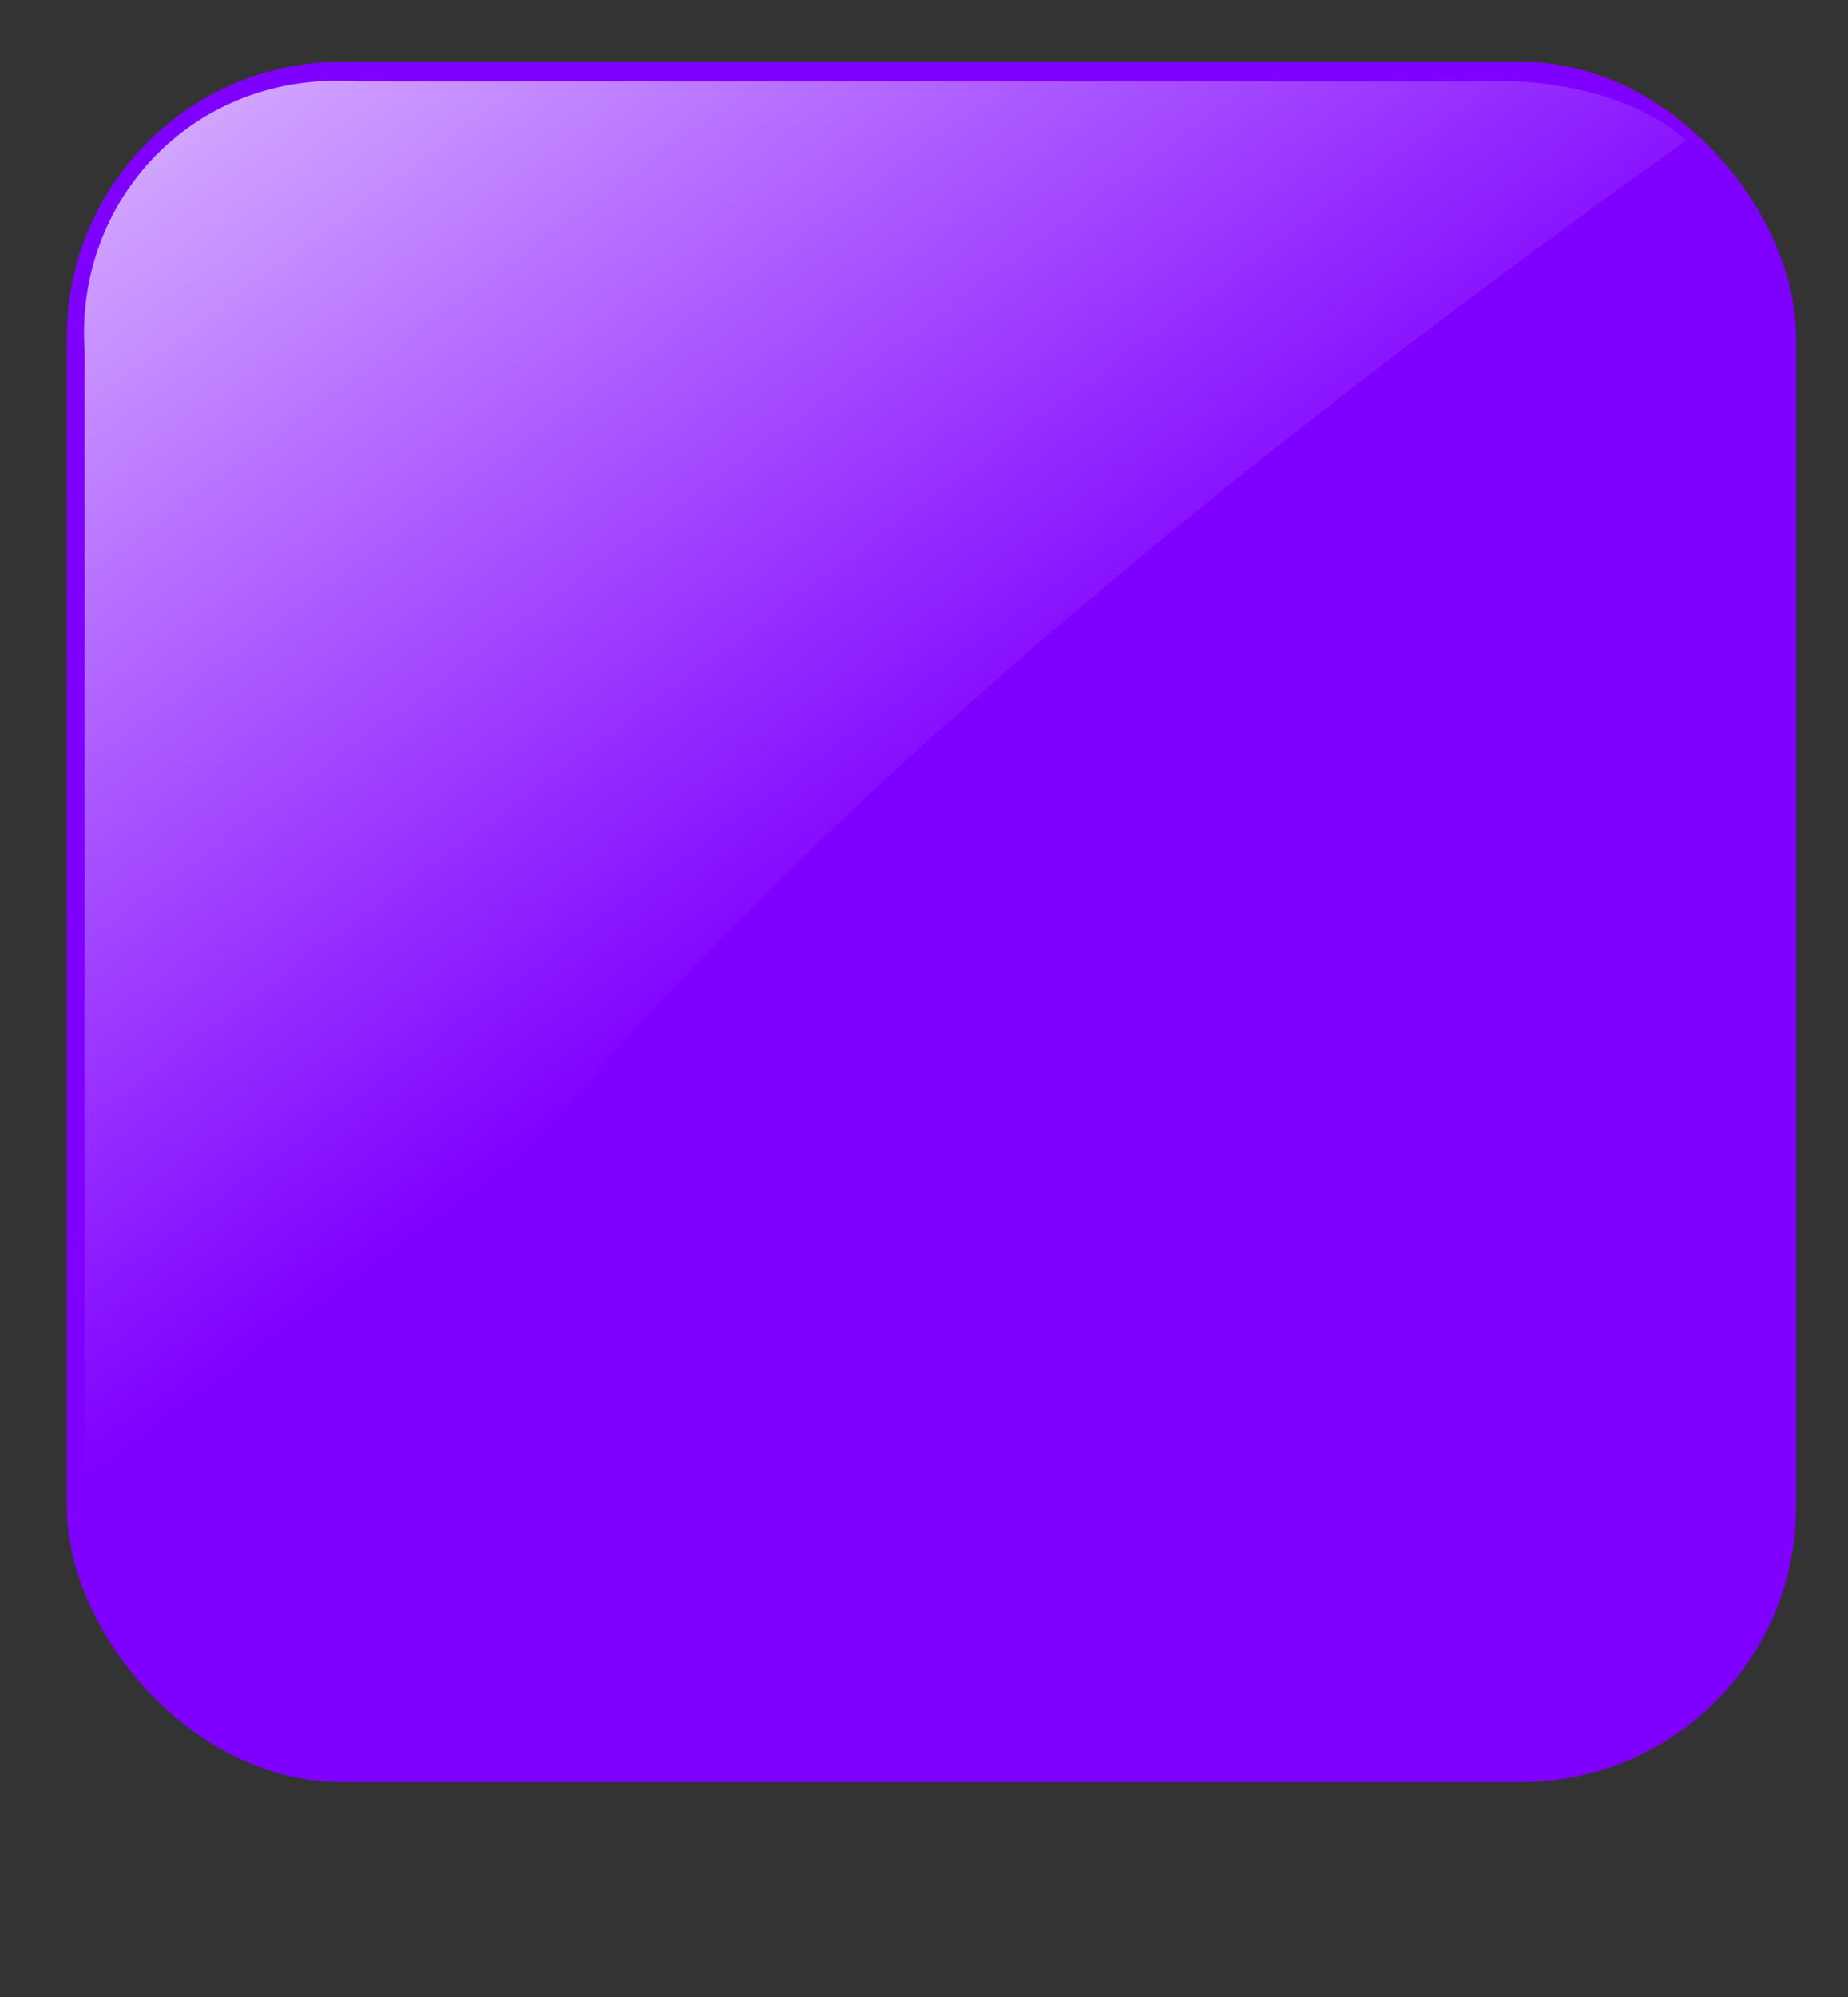
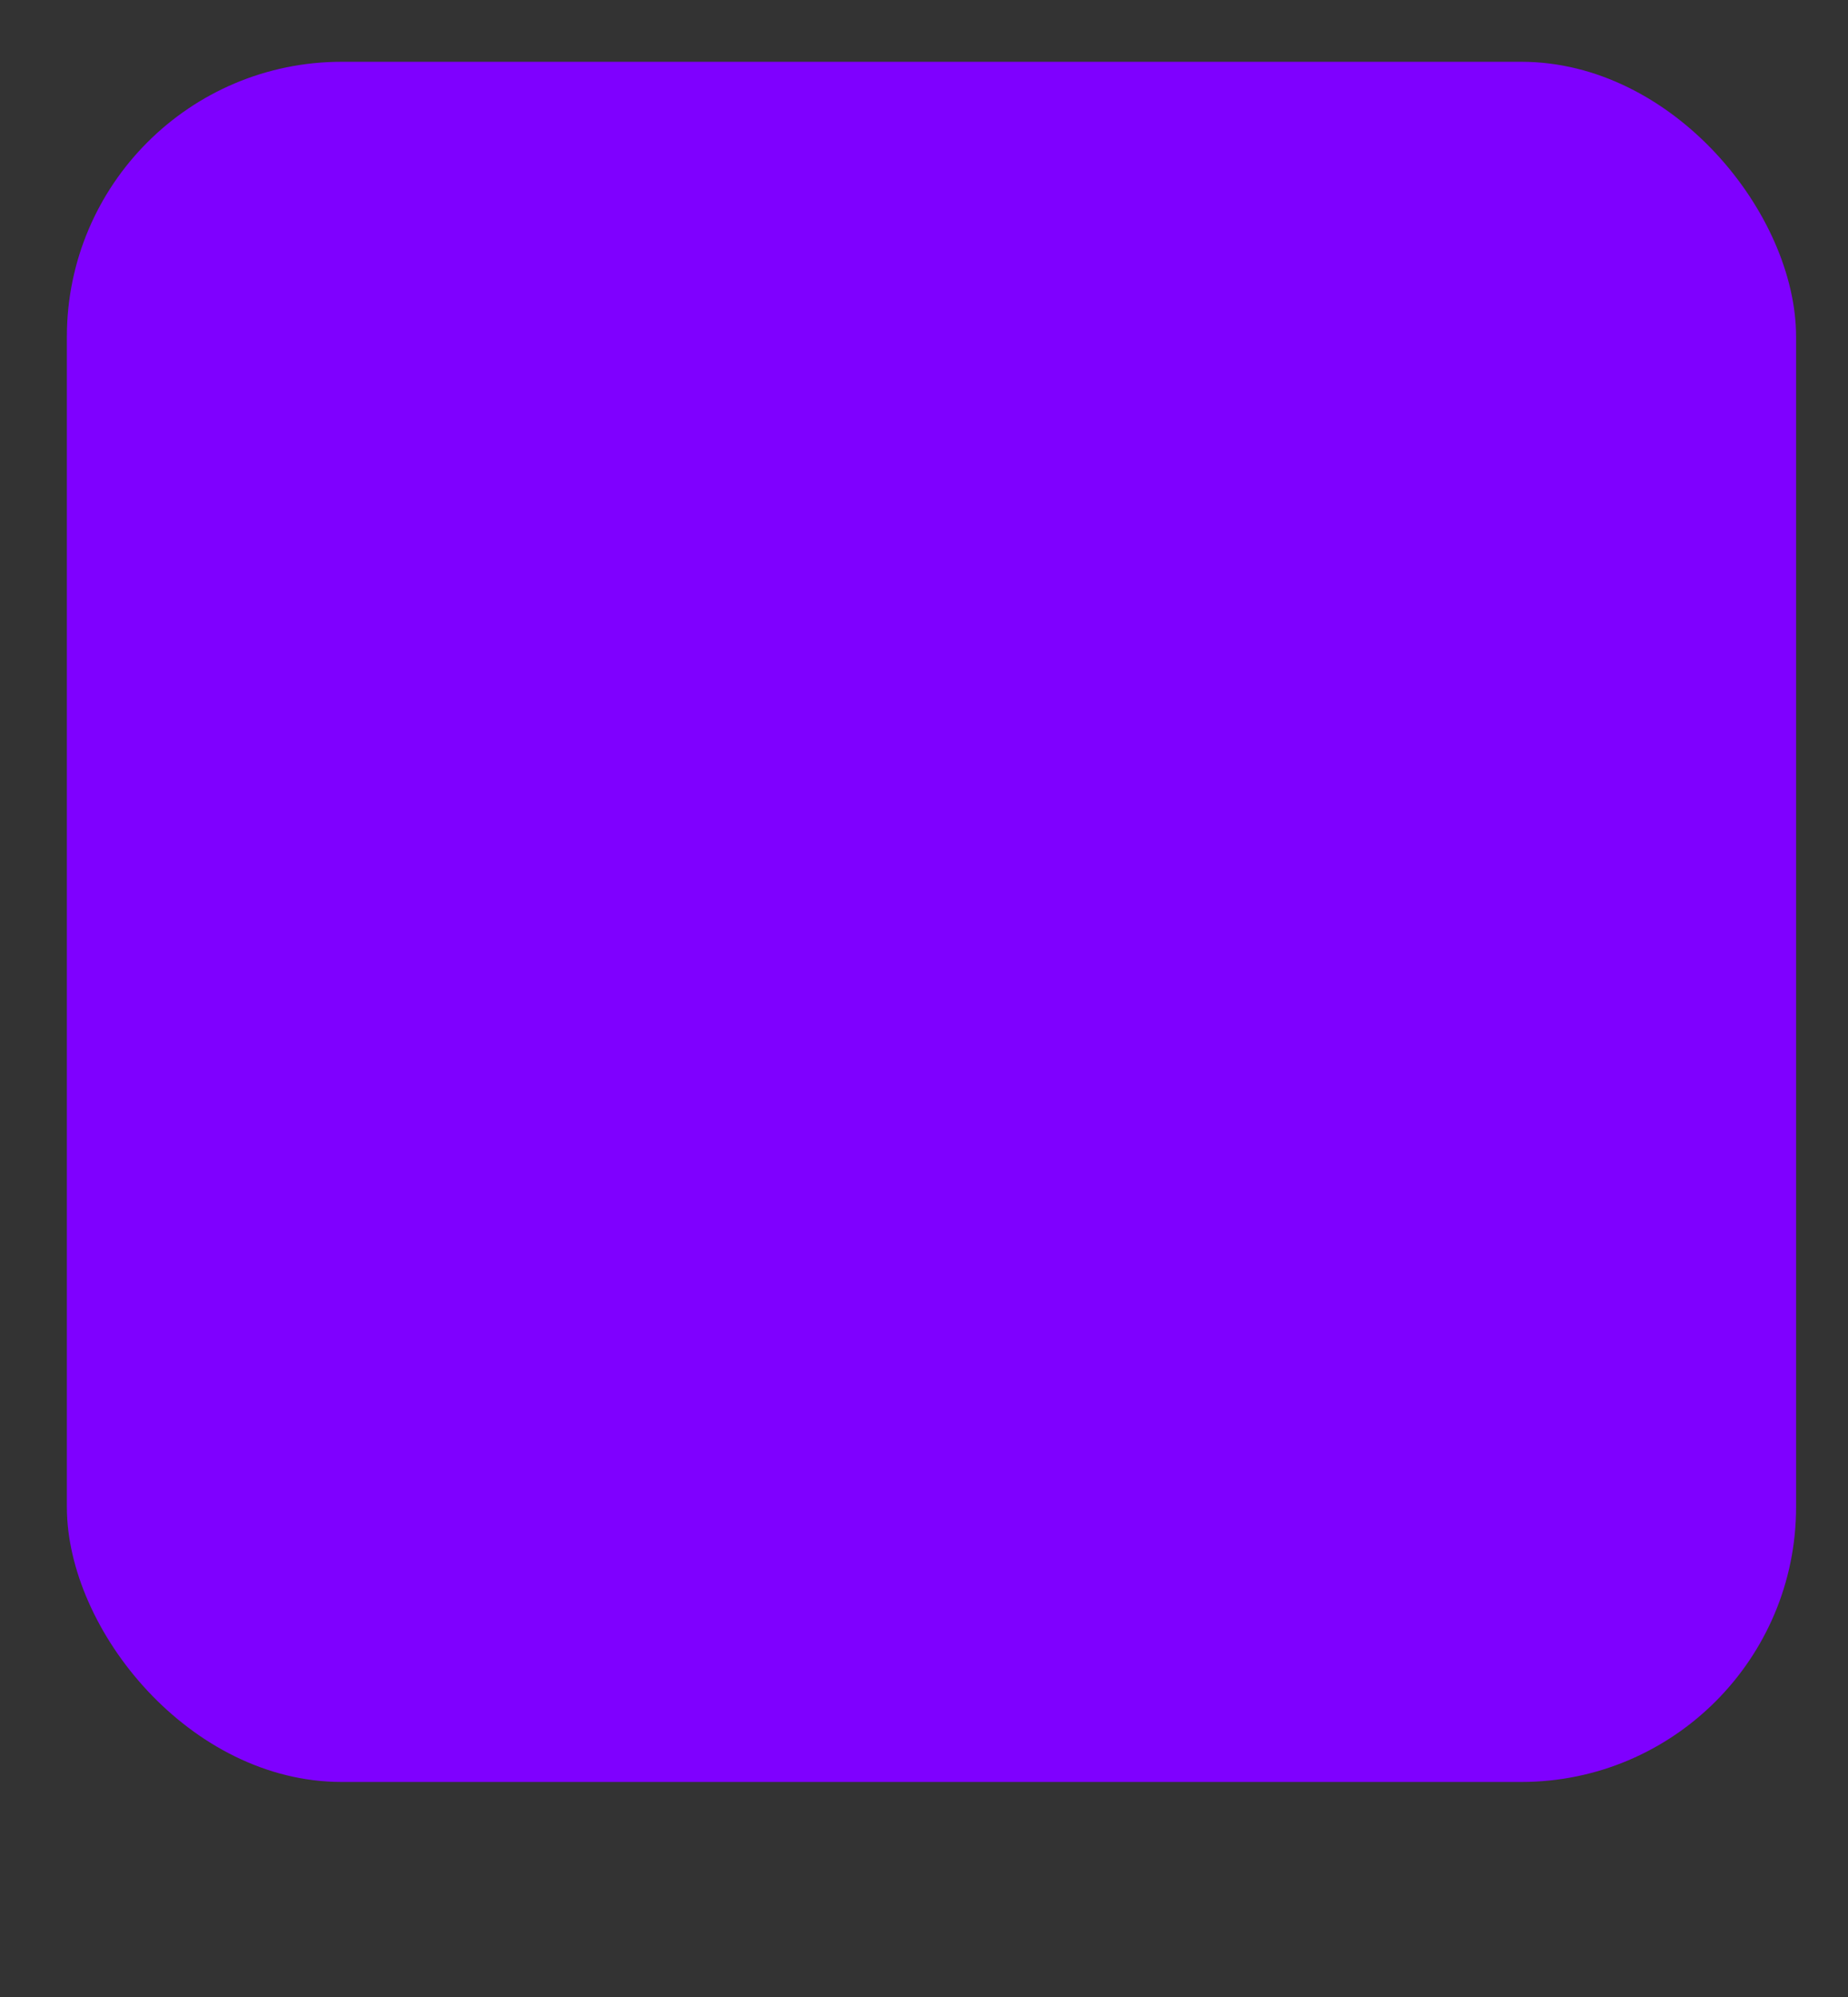
<svg xmlns="http://www.w3.org/2000/svg" xmlns:xlink="http://www.w3.org/1999/xlink" width="250" height="270">
  <rect width="100%" height="100%" fill="#333333" stroke="none" />
  <title>blank gray button</title>
  <defs>
    <linearGradient id="linearGradient18943-8">
      <stop offset="0" id="stop18945-8" stop-color="#ffffff" />
      <stop offset="1" id="stop18947-2" stop-opacity="0" stop-color="#ffffff" />
    </linearGradient>
    <linearGradient y2="0.5" x2="0.5" y1="-0.286" x1="-0.058" id="linearGradient3534" xlink:href="#linearGradient18943-8" />
  </defs>
  <g>
    <title>Layer 1</title>
    <g id="layer1" display="inline" />
    <g id="layer5" display="inline">
      <rect id="rect17756" width="233.931" height="232.574" x="9.046" y="8.353" ry="37.181" fill="#7f00ff" />
    </g>
-     <path d="m48.297,11.015l156.763,0c16.077,0.737 23.05,7.975 23.05,7.975c-115.645,82.481 -182.815,151.958 -200.859,213.574c0,0 -15.795,-17.521 -15.795,-29.962l0,-155.131c-1.43,-20.197 14.611,-38.008 36.841,-36.457l0,0z" id="rect17756-0" fill="url(#linearGradient3534)" />
  </g>
</svg>